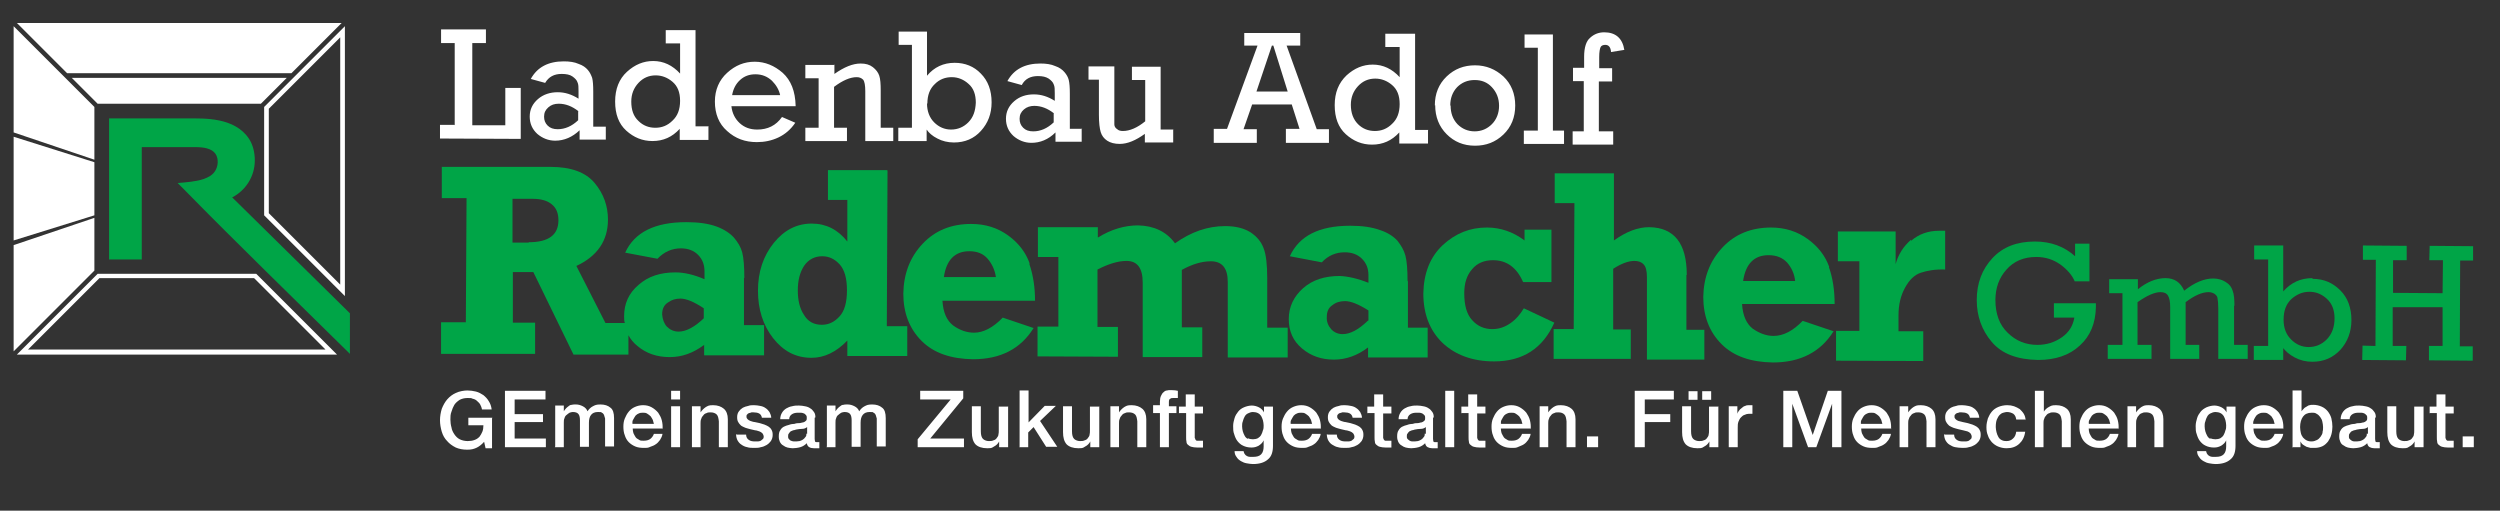
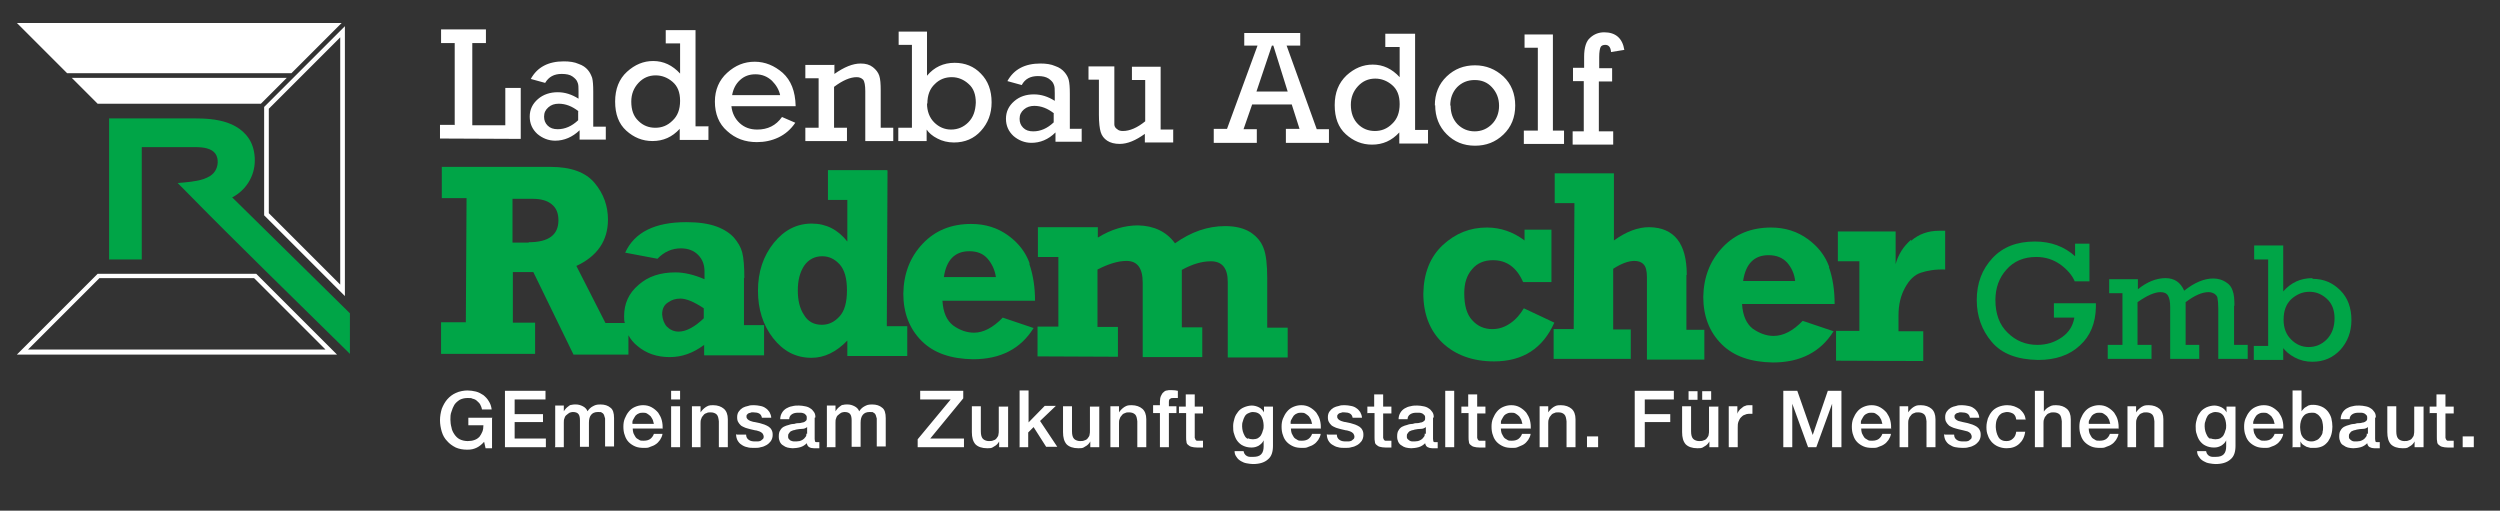
<svg xmlns="http://www.w3.org/2000/svg" id="Ebene_1" viewBox="0 0 696.6 142.3">
  <rect x="0" y="0" width="696.6" height="142.3" fill="#333333" stroke="none" />
  <defs>
    <style>      .st0 {        fill: #00a547;      }      .st1 {        fill: #fff;      }    </style>
  </defs>
  <path class="st1" d="M686.2,124.6h3.1v-3h-3.1v3ZM677.1,115.1h1.9v6.7c0,.5,0,.9.1,1.3,0,.4.2.7.5.9.2.2.5.4.9.5.4.1.9.2,1.6.2s.6,0,.8,0c.3,0,.5,0,.8,0v-1.9c-.2,0-.4,0-.5,0-.2,0-.4,0-.5,0-.3,0-.5,0-.7,0-.2,0-.3-.2-.4-.3s-.1-.3-.2-.5c0-.2,0-.4,0-.7v-6.1h2.3v-1.9h-2.3v-3.4h-2.5v3.4h-1.9v1.9ZM675.2,113.3h-2.5v6.6c0,.4,0,.9-.1,1.2,0,.4-.3.7-.5,1-.2.3-.5.5-.9.6-.4.2-.8.2-1.3.2s-1.2-.2-1.6-.6c-.4-.4-.6-1.1-.6-2.1v-7h-2.5v7.2c0,1.5.3,2.6,1,3.4.7.7,1.8,1.1,3.3,1.1s1.3-.2,1.9-.5c.6-.3,1.1-.8,1.4-1.4h0v1.6h2.5v-11.4ZM659.5,120.8c0,.4,0,.7-.3,1-.2.3-.4.5-.7.7-.3.2-.6.3-.9.4-.3,0-.6.1-.9.1s-.5,0-.7,0c-.3,0-.5-.1-.7-.2-.2-.1-.4-.3-.6-.5-.2-.2-.2-.4-.2-.7s0-.6.2-.8c.1-.2.3-.4.5-.6.2-.1.4-.2.7-.3.2,0,.5-.1.8-.2.6-.1,1.1-.2,1.7-.2.6,0,1-.2,1.4-.5v1.9ZM662,116.3c0-.6-.1-1.1-.4-1.5-.3-.4-.6-.8-1-1-.4-.3-.9-.5-1.5-.6-.5-.1-1.1-.2-1.7-.2s-1.2,0-1.9.2c-.6.1-1.1.3-1.6.6-.5.3-.9.7-1.2,1.2-.3.5-.5,1.1-.5,1.8h2.5c0-.6.3-1.1.8-1.4.5-.3,1-.4,1.7-.4s.5,0,.8,0c.3,0,.5.1.8.2.2.1.4.3.6.5.2.2.2.5.2.8s0,.6-.3.8c-.2.2-.4.3-.7.4-.3,0-.7.2-1.1.2-.4,0-.8,0-1.3.2-.5,0-1.1.1-1.6.3-.5.1-1,.3-1.4.5-.4.2-.8.6-1,1-.3.4-.4,1-.4,1.7s.1,1,.3,1.5.5.8.9,1c.4.3.8.5,1.2.6.5.1,1,.2,1.5.2s1.4-.1,2.1-.3c.7-.2,1.3-.6,1.8-1.1.1.5.3.9.7,1.1s.8.3,1.3.3.2,0,.4,0c.1,0,.3,0,.4,0,.1,0,.3,0,.4,0,.1,0,.3,0,.3,0v-1.7c-.1,0-.2,0-.4,0h-.3c-.2,0-.4,0-.5-.2,0-.1-.1-.4-.1-.7v-5.9ZM647.2,120.4c-.1.5-.3.9-.6,1.3-.3.4-.6.7-1,.9-.4.2-.9.4-1.5.4s-1-.1-1.4-.3c-.4-.2-.7-.5-1-.8-.3-.4-.5-.8-.6-1.3-.1-.5-.2-1-.2-1.6,0-1.2.3-2.2.8-2.9.5-.7,1.3-1.1,2.4-1.1s1,.1,1.4.3c.4.2.7.5,1,.9.3.4.5.8.6,1.3.1.5.2,1,.2,1.5s0,1-.2,1.5M638.6,124.6h2.4v-1.6h0c.2.4.4.7.7.9.3.2.6.4,1,.6.4.1.7.2,1.1.3.4,0,.8,0,1.2,0,.8,0,1.6-.2,2.2-.5.6-.3,1.1-.8,1.5-1.3.4-.6.7-1.2.9-1.9.2-.7.3-1.5.3-2.2s-.1-1.6-.3-2.4c-.2-.7-.6-1.4-1-1.9-.4-.5-1-1-1.7-1.3-.7-.3-1.5-.5-2.3-.5s-.7,0-1,.1c-.3,0-.6.2-.9.4-.3.2-.6.3-.8.6-.2.2-.5.5-.6.7h0v-5.8h-2.5v15.7ZM636.2,119.6c.1-.8,0-1.7-.2-2.5-.2-.8-.6-1.5-1-2.1-.5-.6-1.1-1.1-1.8-1.5-.7-.4-1.5-.6-2.4-.6s-1.6.2-2.3.5c-.7.3-1.3.8-1.7,1.3-.5.6-.8,1.2-1.1,1.9-.3.7-.4,1.5-.4,2.3s.1,1.7.4,2.4c.2.7.6,1.4,1.1,1.9.5.5,1.1.9,1.8,1.2.7.3,1.5.4,2.4.4s1.2,0,1.8-.3c.6-.2,1.1-.4,1.5-.7.5-.3.8-.7,1.2-1.2.3-.5.6-1,.7-1.7h-2.4c-.2.6-.6,1.1-1,1.4-.4.3-1,.5-1.8.5s-1,0-1.4-.3c-.4-.2-.7-.4-.9-.7-.2-.3-.4-.7-.6-1.1-.1-.4-.2-.8-.2-1.3h8.4ZM627.8,118c0-.4.1-.8.3-1.2.2-.4.4-.7.6-1,.3-.3.6-.5.9-.6.4-.2.8-.2,1.2-.2s.8,0,1.2.3c.3.2.6.4.9.7.2.3.4.6.6,1,.1.4.2.7.3,1.1h-5.9ZM615.9,122.3c-.4-.2-.7-.5-.9-.9-.2-.4-.4-.8-.5-1.2-.1-.4-.2-.9-.2-1.4s0-.9.2-1.4c.1-.5.3-.9.5-1.3.2-.4.5-.7.9-.9.4-.2.9-.4,1.4-.4s1,.1,1.4.3c.4.2.7.5.9.8.2.4.4.8.5,1.2.1.5.2.9.2,1.4s0,1-.2,1.4c-.1.5-.3.9-.5,1.3-.2.4-.6.7-.9.9-.4.2-.9.3-1.4.3s-1-.1-1.4-.3M622.9,113.3h-2.5v1.6h0c-.3-.6-.8-1.1-1.4-1.4-.6-.3-1.3-.5-2-.5s-1.5.2-2.2.5c-.6.3-1.2.7-1.6,1.2-.4.5-.8,1.1-1,1.8-.2.7-.4,1.4-.4,2.2s0,1.6.3,2.3c.2.7.5,1.4.9,1.9.4.5.9,1,1.6,1.3.6.3,1.4.5,2.3.5s1.4-.2,2-.5c.6-.4,1.1-.8,1.4-1.5h0v1.7c0,.9-.2,1.7-.7,2.2-.5.5-1.2.7-2.2.7s-.6,0-.9,0c-.3,0-.6-.1-.8-.2-.2-.1-.5-.3-.6-.5-.2-.2-.3-.5-.4-.9h-2.5c0,.7.2,1.2.6,1.7.3.5.7.8,1.2,1.1.5.3,1,.5,1.6.6.6.1,1.2.2,1.7.2,1.8,0,3.2-.4,4.2-1.3,1-.8,1.4-2.1,1.4-3.8v-10.8ZM592.7,124.6h2.5v-6.7c0-.4,0-.8.2-1.2.1-.4.3-.7.6-1,.2-.3.5-.5.9-.6.3-.2.7-.2,1.1-.2.7,0,1.3.2,1.7.6.4.4.5,1.1.6,1.9v7.2h2.5v-7.8c0-1.3-.4-2.3-1.1-2.9-.7-.6-1.7-1-3-1s-1.4.2-2,.5c-.6.4-1.1.9-1.5,1.5h0v-1.7h-2.4v11.4ZM590.3,119.6c.1-.8,0-1.7-.2-2.5-.2-.8-.6-1.5-1-2.1-.5-.6-1.1-1.1-1.8-1.5-.7-.4-1.5-.6-2.4-.6s-1.6.2-2.3.5c-.7.3-1.3.8-1.7,1.3-.5.6-.8,1.2-1.1,1.9s-.4,1.5-.4,2.3.1,1.7.4,2.4c.2.7.6,1.4,1.1,1.9.5.5,1.1.9,1.8,1.2s1.5.4,2.4.4,1.2,0,1.8-.3c.6-.2,1.1-.4,1.5-.7.5-.3.8-.7,1.2-1.2.3-.5.6-1,.7-1.7h-2.4c-.2.6-.6,1.1-1,1.4-.4.3-1,.5-1.8.5s-1,0-1.4-.3c-.4-.2-.7-.4-.9-.7s-.4-.7-.6-1.1c-.1-.4-.2-.8-.2-1.3h8.4ZM582,118c0-.4,0-.8.3-1.2.2-.4.4-.7.6-1,.3-.3.6-.5.9-.6.4-.2.8-.2,1.2-.2s.8,0,1.2.3c.3.2.6.4.9.7.2.3.4.6.6,1,.1.4.2.7.3,1.1h-5.9ZM566.9,124.6h2.5v-6.7c0-.4,0-.8.2-1.2.1-.4.3-.7.6-1,.2-.3.5-.5.9-.6.3-.2.7-.2,1.1-.2.7,0,1.3.2,1.7.6.4.4.5,1.1.6,1.9v7.2h2.5v-7.8c0-1.3-.4-2.3-1.1-2.9-.7-.6-1.7-1-3-1s-1.4.2-2,.5c-.6.3-1.1.8-1.4,1.3h0v-5.8h-2.5v15.7ZM564.4,117.1c0-.7-.2-1.3-.5-1.8-.3-.5-.7-.9-1.1-1.3-.5-.3-1-.6-1.6-.8-.6-.2-1.2-.3-1.9-.3-.9,0-1.8.2-2.5.5-.7.3-1.3.7-1.8,1.3-.5.6-.8,1.2-1.1,1.9-.2.7-.4,1.5-.4,2.4s.1,1.6.4,2.3c.2.7.6,1.3,1.1,1.9.5.5,1,.9,1.7,1.2.7.3,1.5.5,2.4.5,1.5,0,2.6-.4,3.5-1.2.9-.8,1.5-1.9,1.7-3.4h-2.5c-.1.8-.4,1.5-.9,1.9-.5.5-1.1.7-1.8.7s-1-.1-1.4-.3c-.4-.2-.7-.5-.9-.9-.2-.4-.4-.8-.5-1.3-.1-.5-.2-.9-.2-1.4,0-.9.1-1.6.3-2.1.2-.5.5-1,.8-1.3.3-.3.6-.5,1-.6s.7-.2,1-.2c.7,0,1.3.2,1.8.5.5.4.7.9.8,1.6h2.5ZM541.7,121c0,.7.2,1.3.4,1.7.3.5.6.9,1.1,1.2s1,.6,1.6.7,1.3.2,2,.2,1.2,0,1.8-.2c.6-.1,1.1-.3,1.6-.6.5-.3.9-.7,1.2-1.1.3-.5.5-1,.5-1.7s-.1-1-.3-1.4c-.2-.4-.5-.7-.8-.9-.3-.2-.7-.4-1.2-.6-.4-.1-.9-.3-1.3-.4-.5-.1-.9-.2-1.4-.3s-.8-.2-1.2-.3c-.3-.1-.6-.3-.8-.5-.2-.2-.3-.4-.3-.7s0-.5.2-.6c.1-.2.3-.3.5-.4.2,0,.4-.1.7-.2.2,0,.5,0,.6,0,.6,0,1.1.1,1.5.3.4.2.7.6.8,1.2h2.6c0-.6-.3-1.2-.5-1.6-.3-.4-.6-.8-1.1-1.1-.4-.3-.9-.5-1.5-.6-.5-.1-1.1-.2-1.7-.2s-1.1,0-1.6.2c-.6.1-1.1.3-1.5.5-.5.3-.8.6-1.1,1-.3.4-.5.9-.5,1.6s.1,1.1.3,1.4c.2.4.5.7.8,1,.3.2.7.4,1.2.6.4.1.9.3,1.4.4.5.1.9.2,1.3.3s.8.2,1.2.3c.3.1.6.3.8.5.2.2.3.5.4.8,0,.3,0,.6-.2.8s-.4.3-.6.5c-.3.1-.5.2-.8.2-.3,0-.6,0-.8,0-.7,0-1.3-.1-1.7-.4-.5-.3-.8-.8-.8-1.5h-2.5ZM529.2,124.6h2.5v-6.7c0-.4,0-.8.2-1.2.1-.4.3-.7.6-1,.2-.3.5-.5.9-.6.3-.2.7-.2,1.1-.2.7,0,1.3.2,1.7.6.4.4.5,1.1.6,1.9v7.2h2.5v-7.8c0-1.3-.4-2.3-1.1-2.9-.7-.6-1.7-1-3-1s-1.4.2-2,.5c-.6.4-1.1.9-1.5,1.5h0v-1.7h-2.4v11.4ZM526.9,119.6c.1-.8,0-1.7-.2-2.5-.2-.8-.6-1.5-1-2.1-.5-.6-1.1-1.1-1.8-1.5-.7-.4-1.5-.6-2.4-.6s-1.6.2-2.3.5c-.7.3-1.3.8-1.7,1.3-.5.6-.8,1.2-1.1,1.9-.3.7-.4,1.5-.4,2.3s.1,1.7.4,2.4c.2.7.6,1.4,1.1,1.9.5.5,1.1.9,1.8,1.2.7.3,1.5.4,2.4.4s1.2,0,1.8-.3c.6-.2,1.1-.4,1.5-.7.5-.3.8-.7,1.2-1.2.3-.5.6-1,.7-1.7h-2.4c-.2.6-.6,1.1-1,1.4-.4.3-1,.5-1.8.5s-1,0-1.4-.3c-.4-.2-.7-.4-.9-.7s-.4-.7-.6-1.1c-.1-.4-.2-.8-.2-1.3h8.4ZM518.5,118c0-.4,0-.8.3-1.2.2-.4.4-.7.6-1,.3-.3.6-.5.9-.6.4-.2.8-.2,1.2-.2s.8,0,1.2.3c.3.2.6.4.9.7.2.3.4.6.6,1,.1.4.2.7.3,1.1h-5.9ZM496.8,124.6h2.6v-12.1h0l4.4,12.1h2.3l4.4-12.1h0v12.1h2.6v-15.7h-3.8l-4.2,12.3h0l-4.3-12.3h-3.9v15.7ZM481.7,124.6h2.5v-5.4c0-.6,0-1.2.2-1.7.2-.5.4-.9.7-1.2s.6-.6,1-.7c.4-.2.8-.3,1.2-.3s.4,0,.5,0c.2,0,.4,0,.5,0v-2.4c-.1,0-.2,0-.3,0-.1,0-.3,0-.6,0s-.8,0-1.1.2c-.4.1-.7.3-1,.6-.3.2-.6.5-.8.8-.2.3-.4.6-.4.9h0v-2.2h-2.4v11.4ZM474.3,111.4h2.5v-2.4h-2.5v2.4ZM473,109h-2.5v2.4h2.5v-2.4ZM478.7,113.3h-2.5v6.6c0,.4,0,.9-.1,1.2,0,.4-.3.7-.5,1-.2.3-.5.5-.9.6-.4.2-.8.2-1.3.2s-1.2-.2-1.6-.6c-.4-.4-.6-1.1-.6-2.1v-7h-2.5v7.2c0,1.5.3,2.6,1,3.4.7.7,1.8,1.1,3.3,1.1s1.3-.2,1.9-.5c.6-.3,1.1-.8,1.4-1.4h0v1.6h2.5v-11.4ZM455.5,124.6h2.8v-7h7.1v-2.2h-7.1v-4.1h8.1v-2.4h-10.9v15.7ZM442.2,124.6h3.1v-3h-3.1v3ZM428.9,124.6h2.5v-6.7c0-.4,0-.8.2-1.2.1-.4.3-.7.6-1,.2-.3.5-.5.9-.6.3-.2.7-.2,1.1-.2.8,0,1.3.2,1.7.6.4.4.5,1.1.6,1.9v7.2h2.5v-7.8c0-1.3-.4-2.3-1.1-2.9-.7-.6-1.7-1-3-1s-1.4.2-2,.5c-.6.4-1.1.9-1.5,1.5h0v-1.7h-2.4v11.4ZM426.5,119.6c.1-.8,0-1.7-.2-2.5-.2-.8-.6-1.5-1-2.1-.5-.6-1.1-1.1-1.8-1.5-.7-.4-1.5-.6-2.4-.6s-1.6.2-2.3.5c-.7.3-1.3.8-1.7,1.3-.5.6-.8,1.2-1.1,1.9-.3.7-.4,1.5-.4,2.3s.1,1.7.4,2.4c.2.7.6,1.4,1.1,1.9.5.5,1.1.9,1.8,1.2.7.3,1.5.4,2.4.4s1.2,0,1.8-.3,1.1-.4,1.5-.7c.5-.3.8-.7,1.2-1.2.3-.5.6-1,.7-1.7h-2.4c-.2.6-.6,1.1-1,1.4-.4.3-1,.5-1.8.5s-1,0-1.4-.3c-.4-.2-.7-.4-.9-.7s-.4-.7-.6-1.1c-.1-.4-.2-.8-.2-1.3h8.4ZM418.2,118c0-.4,0-.8.3-1.2.2-.4.4-.7.6-1,.3-.3.6-.5.9-.6.4-.2.8-.2,1.2-.2s.8,0,1.2.3c.3.2.6.4.9.7.2.3.4.6.6,1,.1.4.2.7.3,1.1h-5.9ZM407.3,115.1h1.9v6.7c0,.5,0,.9.1,1.3,0,.4.2.7.5.9.2.2.5.4.9.5.4.1.9.2,1.6.2s.6,0,.8,0c.3,0,.5,0,.8,0v-1.9c-.2,0-.4,0-.5,0-.2,0-.4,0-.5,0-.3,0-.5,0-.7,0-.2,0-.3-.2-.4-.3s-.1-.3-.2-.5c0-.2,0-.4,0-.7v-6.1h2.3v-1.9h-2.3v-3.4h-2.5v3.4h-1.9v1.9ZM402.7,124.6h2.5v-15.7h-2.5v15.7ZM397,120.8c0,.4,0,.7-.3,1-.2.3-.4.5-.7.7-.3.2-.6.3-.9.4-.3,0-.6.1-.9.1s-.5,0-.7,0c-.3,0-.5-.1-.7-.2-.2-.1-.4-.3-.6-.5-.2-.2-.2-.4-.2-.7s0-.6.2-.8c.1-.2.3-.4.5-.6.2-.1.4-.2.7-.3.2,0,.5-.1.8-.2.6-.1,1.1-.2,1.7-.2.6,0,1-.2,1.4-.5v1.9ZM399.5,116.3c0-.6-.1-1.1-.4-1.5-.3-.4-.6-.8-1-1-.4-.3-.9-.5-1.5-.6-.5-.1-1.1-.2-1.7-.2s-1.2,0-1.9.2c-.6.1-1.1.3-1.6.6-.5.3-.9.7-1.2,1.2-.3.5-.5,1.1-.5,1.8h2.5c0-.6.3-1.1.8-1.4.5-.3,1-.4,1.7-.4s.5,0,.8,0c.3,0,.5.1.8.2.2.1.4.3.6.5.2.2.2.5.2.8s0,.6-.3.8c-.2.2-.4.3-.7.4-.3,0-.7.2-1.1.2-.4,0-.8,0-1.3.2-.5,0-1.1.1-1.6.3-.5.1-1,.3-1.4.5-.4.2-.8.6-1,1-.3.4-.4,1-.4,1.7s.1,1,.3,1.5c.2.4.5.8.9,1,.4.3.8.5,1.2.6.5.1,1,.2,1.5.2s1.4-.1,2.1-.3c.7-.2,1.3-.6,1.8-1.1.1.5.3.9.7,1.1s.8.3,1.3.3.2,0,.4,0c.1,0,.3,0,.4,0,.1,0,.3,0,.4,0,.1,0,.3,0,.3,0v-1.7c-.1,0-.2,0-.4,0h-.3c-.2,0-.4,0-.5-.2,0-.1-.1-.4-.1-.7v-5.9ZM381.1,115.1h1.9v6.7c0,.5,0,.9.1,1.3,0,.4.2.7.5.9.2.2.5.4.9.5.4.1.9.2,1.6.2s.6,0,.8,0c.3,0,.5,0,.8,0v-1.9c-.2,0-.4,0-.5,0-.2,0-.4,0-.5,0-.3,0-.5,0-.7,0-.2,0-.3-.2-.4-.3s-.1-.3-.2-.5c0-.2,0-.4,0-.7v-6.1h2.3v-1.9h-2.3v-3.4h-2.5v3.4h-1.9v1.9ZM369.7,121c0,.7.2,1.3.4,1.7.3.5.6.9,1.1,1.2s1,.6,1.6.7c.6.2,1.3.2,2,.2s1.2,0,1.8-.2c.6-.1,1.1-.3,1.6-.6.5-.3.9-.7,1.2-1.1.3-.5.5-1,.5-1.7s-.1-1-.3-1.4c-.2-.4-.5-.7-.8-.9-.3-.2-.7-.4-1.2-.6-.4-.1-.9-.3-1.3-.4-.5-.1-.9-.2-1.4-.3-.4,0-.8-.2-1.2-.3-.3-.1-.6-.3-.8-.5-.2-.2-.3-.4-.3-.7s0-.5.2-.6c.1-.2.3-.3.5-.4.2,0,.4-.1.7-.2.2,0,.5,0,.6,0,.6,0,1.1.1,1.5.3.4.2.7.6.8,1.2h2.6c0-.6-.3-1.2-.5-1.6-.3-.4-.6-.8-1.1-1.1-.4-.3-.9-.5-1.5-.6-.5-.1-1.1-.2-1.7-.2s-1.1,0-1.6.2c-.6.1-1.1.3-1.5.5-.5.3-.8.6-1.1,1-.3.4-.5.9-.5,1.6s.1,1.1.3,1.4c.2.4.5.7.8,1,.3.2.7.4,1.2.6.4.1.9.3,1.4.4.5.1.9.2,1.3.3.4,0,.8.2,1.2.3.3.1.6.3.8.5.2.2.3.5.4.8,0,.3,0,.6-.2.8-.2.2-.4.3-.6.5-.3.1-.5.2-.8.2-.3,0-.6,0-.8,0-.7,0-1.3-.1-1.7-.4-.5-.3-.8-.8-.8-1.5h-2.5ZM368,119.6c.1-.8,0-1.7-.2-2.5-.2-.8-.6-1.5-1-2.1-.5-.6-1.1-1.1-1.8-1.5-.7-.4-1.5-.6-2.4-.6s-1.6.2-2.3.5c-.7.3-1.3.8-1.7,1.3-.5.6-.8,1.2-1.1,1.9s-.4,1.5-.4,2.3.1,1.7.4,2.4c.2.7.6,1.4,1.1,1.9.5.5,1.1.9,1.8,1.2s1.5.4,2.4.4,1.2,0,1.8-.3c.6-.2,1.1-.4,1.5-.7.5-.3.8-.7,1.2-1.2.3-.5.6-1,.7-1.7h-2.4c-.2.6-.6,1.1-1,1.4-.4.3-1,.5-1.8.5s-1,0-1.4-.3c-.4-.2-.7-.4-.9-.7s-.4-.7-.6-1.1c-.1-.4-.2-.8-.2-1.3h8.4ZM359.6,118c0-.4,0-.8.3-1.2.2-.4.4-.7.6-1,.3-.3.6-.5.9-.6.4-.2.8-.2,1.2-.2s.8,0,1.2.3c.3.2.6.4.9.7.2.3.4.6.6,1,.1.4.2.7.3,1.1h-5.9ZM347.7,122.3c-.4-.2-.7-.5-.9-.9-.2-.4-.4-.8-.5-1.2-.1-.4-.2-.9-.2-1.4s0-.9.2-1.4c.1-.5.3-.9.5-1.3.2-.4.5-.7.9-.9.4-.2.9-.4,1.4-.4s1,.1,1.4.3c.4.2.7.5.9.8.2.4.4.8.5,1.2.1.5.2.9.2,1.4s0,1-.2,1.4c-.1.5-.3.9-.5,1.3-.2.4-.6.7-.9.9-.4.2-.9.3-1.4.3s-1-.1-1.4-.3M354.7,113.3h-2.5v1.6h0c-.3-.6-.8-1.1-1.4-1.4-.6-.3-1.3-.5-2-.5s-1.5.2-2.2.5-1.2.7-1.6,1.2c-.4.5-.8,1.1-1,1.8-.2.7-.4,1.4-.4,2.2s0,1.6.3,2.3c.2.7.5,1.4.9,1.9.4.5.9,1,1.6,1.3.6.3,1.4.5,2.3.5s1.4-.2,2-.5c.6-.4,1.1-.8,1.4-1.5h0v1.7c0,.9-.2,1.7-.7,2.2-.5.5-1.2.7-2.2.7s-.6,0-.9,0c-.3,0-.6-.1-.8-.2-.2-.1-.5-.3-.6-.5-.2-.2-.3-.5-.4-.9h-2.5c0,.7.2,1.2.6,1.7.3.5.7.8,1.2,1.1.5.3,1,.5,1.6.6.6.1,1.2.2,1.7.2,1.8,0,3.2-.4,4.2-1.3,1-.8,1.4-2.1,1.4-3.8v-10.8ZM328.6,115.1h1.9v6.7c0,.5,0,.9.1,1.3,0,.4.2.7.5.9.2.2.5.4.9.5.4.1.9.2,1.6.2s.6,0,.8,0c.3,0,.5,0,.8,0v-1.9c-.2,0-.4,0-.5,0-.2,0-.4,0-.5,0-.3,0-.5,0-.7,0-.2,0-.3-.2-.4-.3,0-.1-.1-.3-.2-.5,0-.2,0-.4,0-.7v-6.1h2.3v-1.9h-2.3v-3.4h-2.5v3.4h-1.9v1.9ZM321.3,115.1h1.9v9.5h2.5v-9.5h2.1v-1.9h-2.1v-1.2c0-.5.1-.8.4-.9.2-.2.5-.2.9-.2s.5,0,.7,0c.2,0,.4,0,.5,0v-2c-.4-.1-1-.2-1.8-.2s-.8,0-1.2.1c-.4,0-.7.2-1,.5-.3.2-.5.6-.7,1-.2.4-.3,1-.3,1.7v.9h-1.9v1.9ZM309.3,124.6h2.5v-6.7c0-.4,0-.8.2-1.2.1-.4.3-.7.6-1,.2-.3.5-.5.9-.6.3-.2.7-.2,1.1-.2.7,0,1.3.2,1.7.6.4.4.5,1.1.6,1.9v7.2h2.5v-7.8c0-1.3-.4-2.3-1.1-2.9-.7-.6-1.7-1-3-1s-1.4.2-2,.5c-.6.4-1.1.9-1.5,1.5h0v-1.7h-2.4v11.4ZM306.2,113.3h-2.5v6.6c0,.4,0,.9-.1,1.2,0,.4-.3.7-.5,1-.2.3-.5.5-.9.6-.4.2-.8.2-1.3.2s-1.2-.2-1.6-.6c-.4-.4-.6-1.1-.6-2.1v-7h-2.5v7.2c0,1.5.3,2.6,1,3.4.7.7,1.8,1.1,3.3,1.1s1.3-.2,1.9-.5c.6-.3,1.1-.8,1.4-1.4h0v1.6h2.5v-11.4ZM284,124.6h2.5v-4.1l1.5-1.5,3.5,5.5h3.1l-4.8-7.2,4.4-4.2h-3.1l-4.5,4.6v-8.9h-2.5v15.7ZM280.8,113.3h-2.5v6.6c0,.4,0,.9-.1,1.2,0,.4-.3.7-.5,1-.2.3-.5.5-.9.6-.4.2-.8.2-1.3.2s-1.2-.2-1.6-.6c-.4-.4-.6-1.1-.6-2.1v-7h-2.5v7.2c0,1.5.3,2.6,1,3.4.7.7,1.8,1.1,3.3,1.1s1.3-.2,1.9-.5c.6-.3,1.1-.8,1.4-1.4h0v1.6h2.5v-11.4ZM256.4,111.3h8.5l-9.2,11.1v2.2h12.9v-2.4h-9.4l9.2-11.2v-2.1h-12v2.4ZM230.3,124.6h2.5v-6.8c0-.5,0-.9.2-1.3.1-.4.3-.7.6-.9.2-.2.5-.4.8-.6.3-.1.6-.2.9-.2.8,0,1.3.2,1.6.6.3.4.4,1,.4,1.8v7.3h2.5v-6.7c0-1,.2-1.7.6-2.2.4-.5,1-.8,1.9-.8s.9,0,1.1.2c.3.1.5.4.6.6.1.3.2.6.3,1,0,.4,0,.8,0,1.2v6.6h2.5v-7.9c0-1.4-.3-2.4-1-2.9-.7-.6-1.6-.9-2.8-.9s-1.5.2-2.1.5c-.6.3-1.1.8-1.5,1.4-.2-.6-.7-1.1-1.3-1.4s-1.2-.5-1.9-.5-.9,0-1.2.1c-.4,0-.7.2-.9.4-.3.2-.5.4-.7.6-.2.2-.4.5-.6.8h0v-1.6h-2.4v11.4ZM224.7,120.8c0,.4,0,.7-.3,1-.2.3-.4.5-.7.7-.3.2-.6.3-.9.4-.3,0-.6.1-.9.1s-.5,0-.7,0c-.3,0-.5-.1-.8-.2s-.4-.3-.6-.5c-.2-.2-.2-.4-.2-.7s0-.6.2-.8c.1-.2.3-.4.5-.6.2-.1.4-.2.7-.3.2,0,.5-.1.8-.2.6-.1,1.1-.2,1.7-.2.6,0,1-.2,1.4-.5v1.9ZM227.2,116.3c0-.6-.1-1.1-.4-1.5-.3-.4-.6-.8-1-1-.4-.3-.9-.5-1.5-.6-.5-.1-1.1-.2-1.7-.2s-1.2,0-1.9.2c-.6.1-1.1.3-1.6.6-.5.3-.9.7-1.2,1.2-.3.5-.5,1.1-.5,1.8h2.5c0-.6.3-1.1.8-1.4.5-.3,1-.4,1.7-.4s.5,0,.8,0c.3,0,.5.1.8.2s.4.3.6.5c.2.2.2.5.2.8s0,.6-.3.8c-.2.2-.4.3-.7.4-.3,0-.7.2-1.1.2-.4,0-.8,0-1.3.2-.5,0-1.1.1-1.6.3-.5.1-1,.3-1.4.5-.4.2-.8.6-1,1-.3.4-.4,1-.4,1.7s.1,1,.3,1.5c.2.4.5.8.9,1,.4.3.8.5,1.2.6.5.1,1,.2,1.5.2s1.4-.1,2.1-.3c.7-.2,1.3-.6,1.8-1.1.1.5.3.9.7,1.1.3.2.8.3,1.3.3s.2,0,.4,0c.1,0,.3,0,.4,0,.1,0,.3,0,.4,0,.1,0,.3,0,.3,0v-1.7c-.1,0-.2,0-.4,0h-.3c-.2,0-.4,0-.5-.2,0-.1-.1-.4-.1-.7v-5.9ZM205.1,121c0,.7.2,1.3.4,1.7.3.5.6.9,1.1,1.2.4.3,1,.6,1.6.7.6.2,1.3.2,2,.2s1.2,0,1.8-.2c.6-.1,1.1-.3,1.6-.6.5-.3.9-.7,1.2-1.1.3-.5.5-1,.5-1.7s-.1-1-.3-1.4c-.2-.4-.5-.7-.8-.9-.3-.2-.7-.4-1.2-.6-.4-.1-.9-.3-1.3-.4-.5-.1-.9-.2-1.4-.3-.4,0-.8-.2-1.2-.3-.3-.1-.6-.3-.8-.5-.2-.2-.3-.4-.3-.7s0-.5.2-.6c.1-.2.3-.3.5-.4.2,0,.4-.1.7-.2.2,0,.5,0,.6,0,.6,0,1.1.1,1.5.3.4.2.7.6.8,1.2h2.6c0-.6-.3-1.2-.5-1.6-.3-.4-.6-.8-1.1-1.1-.4-.3-.9-.5-1.5-.6-.5-.1-1.1-.2-1.7-.2s-1.1,0-1.6.2c-.6.1-1.1.3-1.5.5-.5.3-.8.6-1.1,1-.3.4-.5.9-.5,1.6s.1,1.1.3,1.4c.2.4.5.7.8,1,.3.2.7.4,1.2.6.4.1.9.3,1.4.4.5.1.9.2,1.3.3.4,0,.8.2,1.2.3.3.1.6.3.8.5.2.2.3.5.4.8,0,.3,0,.6-.2.8s-.4.3-.6.5c-.3.1-.5.2-.8.2-.3,0-.6,0-.8,0-.7,0-1.3-.1-1.7-.4-.5-.3-.8-.8-.8-1.5h-2.5ZM192.7,124.6h2.5v-6.7c0-.4,0-.8.2-1.2.1-.4.3-.7.6-1,.2-.3.5-.5.9-.6.3-.2.7-.2,1.1-.2.7,0,1.3.2,1.7.6.4.4.5,1.1.6,1.9v7.2h2.5v-7.8c0-1.3-.4-2.3-1.1-2.9-.7-.6-1.7-1-3-1s-1.4.2-2,.5c-.6.4-1.1.9-1.5,1.5h0v-1.7h-2.4v11.4ZM187,124.6h2.5v-11.4h-2.5v11.4ZM187,111.3h2.5v-2.4h-2.5v2.4ZM184.6,119.6c.1-.8,0-1.7-.2-2.5-.2-.8-.6-1.5-1-2.1-.5-.6-1.1-1.1-1.8-1.5-.7-.4-1.5-.6-2.4-.6s-1.6.2-2.3.5c-.7.3-1.3.8-1.7,1.3-.5.6-.8,1.2-1.1,1.9-.3.7-.4,1.5-.4,2.3s.1,1.7.4,2.4c.2.7.6,1.4,1.1,1.9.5.5,1.1.9,1.8,1.2.7.3,1.5.4,2.4.4s1.2,0,1.8-.3c.6-.2,1.1-.4,1.5-.7.5-.3.8-.7,1.2-1.2.3-.5.6-1,.7-1.7h-2.4c-.2.6-.6,1.1-1,1.4-.4.3-1,.5-1.8.5s-1,0-1.4-.3c-.4-.2-.7-.4-.9-.7s-.4-.7-.6-1.1c-.1-.4-.2-.8-.2-1.3h8.4ZM176.2,118c0-.4,0-.8.3-1.2.2-.4.4-.7.6-1,.3-.3.6-.5.9-.6.4-.2.8-.2,1.2-.2s.8,0,1.2.3c.3.2.6.4.9.7.2.3.4.6.6,1,.1.4.2.7.3,1.1h-5.9ZM154.6,124.6h2.5v-6.8c0-.5,0-.9.2-1.3.1-.4.3-.7.6-.9.2-.2.5-.4.8-.6.3-.1.6-.2.9-.2.8,0,1.3.2,1.6.6.3.4.4,1,.4,1.8v7.3h2.5v-6.7c0-1,.2-1.7.6-2.2.4-.5,1-.8,1.9-.8s.9,0,1.1.2c.3.1.5.4.6.6.1.3.2.6.3,1,0,.4,0,.8,0,1.2v6.6h2.5v-7.9c0-1.4-.3-2.4-1-2.9-.7-.6-1.6-.9-2.8-.9s-1.5.2-2.1.5c-.6.3-1.1.8-1.5,1.4-.2-.6-.7-1.1-1.3-1.4s-1.2-.5-1.9-.5-.9,0-1.2.1c-.4,0-.7.2-.9.4-.3.2-.5.4-.7.6-.2.2-.4.5-.6.8h0v-1.6h-2.4v11.4ZM140.6,124.6h11.5v-2.4h-8.7v-4.6h7.9v-2.2h-7.9v-4.1h8.6v-2.4h-11.3v15.7ZM137.2,116.4h-6.7v2.1h4.2c0,.7-.1,1.3-.3,1.8-.2.5-.5,1-.8,1.4-.4.4-.8.7-1.4.9-.5.2-1.2.3-1.9.3-.8,0-1.6-.2-2.2-.5-.6-.3-1.1-.8-1.5-1.4-.4-.6-.7-1.2-.8-1.9-.2-.7-.3-1.5-.3-2.2s0-1.5.3-2.2c.2-.7.5-1.4.8-1.9.4-.6.9-1,1.5-1.4.6-.3,1.3-.5,2.2-.5s1,0,1.4.2c.5.1.9.3,1.2.6s.7.6.9,1c.2.4.4.8.5,1.4h2.7c-.1-.9-.4-1.7-.8-2.3-.4-.7-.9-1.2-1.5-1.7-.6-.4-1.3-.8-2.1-1-.8-.2-1.6-.3-2.4-.3s-2.2.2-3.2.7c-.9.4-1.7,1-2.4,1.8-.6.7-1.1,1.6-1.5,2.6-.3,1-.5,2.1-.5,3.2s.2,2.2.5,3.2c.3,1,.8,1.9,1.5,2.6.6.7,1.4,1.3,2.4,1.8.9.4,2,.6,3.2.6s1.8-.2,2.5-.5c.7-.3,1.5-.9,2.2-1.7l.4,1.8h1.8v-8.3Z" />
  <path class="st1" d="M27.7,77.5h43.1l19.9,19.9H7.8l19.9-19.9ZM27.2,76.3l-22.5,22.5h89.2l-22.5-22.5H27.2Z" />
-   <path class="st1" d="M96.1,7.3v75.2l-22.5-22.5v-30.2l22.5-22.5ZM94.8,10.4l-19.9,19.9v29.1l19.9,19.9V10.4Z" />
+   <path class="st1" d="M96.1,7.3v75.2l-22.5-22.5v-30.2l22.5-22.5ZM94.8,10.4l-19.9,19.9v29.1l19.9,19.9V10.4" />
  <path class="st1" d="M20,21.7l7.2,7.2h45.5l7.2-7.2H20ZM4.7,6.4l14,14h62.5l14-14H4.7Z" />
-   <path class="st1" d="M3.8,68.3v29.6l22.5-22.5v-14.7l-22.5,7.6ZM3.8,67l22.5-7v-14.8l-22.5-7.1v28.9ZM3.8,36.9l22.5,7.6v-14.7L3.8,7.3v29.6Z" />
  <g>
    <path class="st0" d="M30.4,72.3v-39.3h22c4.4,0,13-.4,17,5.7,1.1,1.7,1.6,3.8,1.6,6,0,4.5-2.6,8.4-6.3,10.3l32.8,32.3v11.3c-15-14.8-31.5-30.8-46.2-45.8l-.8-.8-1-1c2.4-.2,5.1-.4,7.2-1.1,1.4-.5,2.5-1.1,3.2-2.2.9-1.3,1.1-3.5.1-4.9-1.1-1.5-3.4-1.8-5.5-1.8h-15v31.3h-9.1Z" />
    <path class="st0" d="M207.4,77.5c0-3.3-.2-5.7-.6-7.2-.4-1.5-1.2-2.8-2.3-4.1-1.1-1.2-2.7-2.3-4.9-3.1-2.2-.8-5-1.2-8.4-1.2-8.7,0-14.4,2.8-17,8.5l9,1.7c1.8-1.9,4-2.9,6.5-2.9,2,0,3.6.6,4.8,1.8,1.2,1.2,1.8,2.7,1.8,4.6v2.2c-3-1.3-5.7-1.9-8.1-1.9-4.2,0-7.6,1.1-10.3,3.5-2.7,2.3-4,5.2-4,8.7,0,.7,0,1.3.2,1.9h-5.4s-8.1-15.9-8.1-15.9c5.8-2.7,8.8-7,8.8-12.9,0-3.8-1.2-7.2-3.7-10.2-2.5-3-6.6-4.5-12.3-4.5h-30.3c0-.1,0,8.7,0,8.7h6.9s-.2,34.6-.2,34.6h-6.9s0,8.8,0,8.8h26.2c0,.1,0-8.7,0-8.7h-6.2s0-14.1,0-14.1h5.7s11.2,23,11.2,23h15.3c0,0,0-5.4,0-5.4.6,1.1,1.4,2.1,2.5,3,2.5,2.1,5.5,3.1,9,3.1,3.4,0,6.5-1.1,9.6-3.4v2.9s16.7,0,16.7,0v-8.4s-5.6,0-5.6,0v-13.2ZM147.3,67.6h-4.5s0-12.2,0-12.2h5.7c2.2,0,4,.5,5.2,1.5,1.3,1,1.9,2.5,1.9,4.5,0,4.1-2.8,6.1-8.3,6.1M196.2,88.6h0c-2.6,2.5-5,3.8-7.1,3.8-1.3,0-2.4-.5-3.3-1.4-.8-.9-1.2-2.1-1.3-3.4,0-1.5.5-2.6,1.6-3.3,1.1-.8,2.2-1.1,3.5-1.1,1.6,0,3.8.9,6.5,2.7v2.9Z" />
    <path class="st0" d="M247.1,47.4h-16.4c0,0,0,8.3,0,8.3h5.4s0,11.6,0,11.6c-2.6-3.3-5.9-5-9.9-5-4.2,0-7.7,1.8-10.6,5.4-2.9,3.6-4.4,8-4.4,13.3,0,5.2,1.4,9.6,4.2,13.2,2.8,3.6,6.3,5.5,10.7,5.5,3.6,0,6.9-1.6,10-4.8v4.3s16.7,0,16.7,0v-8.3c0,0-5.7,0-5.7,0l.2-43.4ZM233.8,88.3h0c-1.4,1.5-3,2.2-4.8,2.2-2.2,0-3.9-.9-5-2.8-1.2-1.8-1.7-4.1-1.7-6.8,0-2.8.6-5.1,1.8-6.9,1.2-1.7,2.9-2.6,5-2.6,1.8,0,3.4.7,4.8,2.2,1.4,1.5,2.1,3.9,2.1,7.3,0,3.4-.7,5.8-2.1,7.3" />
    <path class="st0" d="M286.9,73.4c-1.1-3.1-3.1-5.7-6-7.8-2.9-2.1-6.3-3.2-10.3-3.2-5.5,0-10,1.8-13.5,5.5-3.5,3.7-5.3,8.3-5.4,13.9,0,5.4,1.7,9.8,5.1,13.2,3.4,3.4,8.2,5,14.3,5.1,7.7,0,13.3-2.9,16.9-8.7l-8.6-2.9c-2.7,2.8-5.4,4.2-8,4.2-2,0-4-.7-5.8-2-1.8-1.4-2.8-3.6-3-6.9h25.8c0-3.7-.5-7.1-1.6-10.3M263,77.2h0c.7-4.8,3.1-7.2,7.1-7.2,2.2,0,3.9.7,5.1,2.1,1.2,1.4,2,3.1,2.3,5.1h-14.5Z" />
    <path class="st0" d="M353.1,77.6c0-3.8-.3-6.6-1-8.4-.7-1.9-1.9-3.3-3.7-4.5-1.8-1.1-4.1-1.7-7-1.7-4.9,0-9.5,1.6-14,4.8-2.4-3.3-5.9-4.9-10.3-5-3.7,0-7.5,1.1-11.2,3.4v-2.9s-16.7,0-16.7,0v8.3s5.7,0,5.7,0v19.4c-.1,0-5.8,0-5.8,0v8.3s22.4.1,22.4.1v-8.3c0,0-5.7,0-5.7,0v-16c3.1-1.6,5.8-2.4,8.1-2.4,3,0,4.5,2,4.5,6v20.8c0,0,16.6,0,16.6,0v-8.3s-5.7,0-5.7,0v-16c2.9-1.6,5.6-2.4,8.1-2.4,3.1,0,4.7,1.9,4.7,5.7v21.1c0,0,16.7,0,16.7,0v-8.3s-5.7,0-5.7,0v-13.7Z" />
-     <path class="st0" d="M392.2,78.4c0-3.3-.2-5.7-.6-7.2-.4-1.5-1.2-2.8-2.2-4.1-1.1-1.2-2.7-2.3-4.9-3-2.2-.8-4.9-1.2-8.3-1.2-8.6,0-14.2,2.8-16.8,8.5l8.9,1.7c1.8-1.9,3.9-2.8,6.4-2.8,2,0,3.6.6,4.8,1.8,1.2,1.2,1.8,2.7,1.8,4.5v2.2c-3-1.2-5.7-1.8-8-1.9-4.2,0-7.6,1.1-10.2,3.4-2.6,2.3-4,5.2-4,8.6,0,3.4,1.2,6.1,3.7,8.2,2.5,2.1,5.4,3.1,8.9,3.1,3.3,0,6.5-1.1,9.5-3.4v2.8s16.6,0,16.6,0v-8.3s-5.5,0-5.5,0v-13.1ZM381.1,89.4h0c-2.6,2.5-4.9,3.7-7,3.7-1.3,0-2.4-.5-3.2-1.4-.8-.9-1.3-2.1-1.2-3.4,0-1.5.5-2.6,1.6-3.3,1-.8,2.2-1.1,3.5-1.1,1.6,0,3.8.9,6.5,2.6v2.8Z" />
    <path class="st0" d="M424.6,85.9c-1,1.7-2.2,3.1-3.8,4.2-1.6,1.1-3.2,1.6-5,1.6-2.2,0-4.1-.8-5.6-2.5-1.5-1.6-2.2-4.1-2.2-7.5,0-2.8.7-5,2.2-6.7,1.4-1.7,3.4-2.5,5.8-2.5,3.8,0,6.6,2,8.4,6.1h7.9s0-14.6,0-14.6h-7.5s0,3,0,3c-3.2-2.4-6.7-3.6-10.5-3.6-4.7,0-8.7,1.6-12.3,4.9-3.5,3.3-5.3,7.8-5.4,13.5,0,5.7,1.8,10.3,5.3,13.7,3.6,3.4,8.4,5.2,14.4,5.2,8,0,13.6-3.6,16.8-10.8l-8.5-4Z" />
    <path class="st0" d="M470,76.6c0-8.8-3.5-13.2-10.5-13.3-3.1,0-6.3,1.2-9.8,3.7v-18.7c0,0-16.5,0-16.5,0v8.3s5.5,0,5.5,0l-.2,35.1h-5.6s0,8.3,0,8.3h21.5c0,0,0-8.2,0-8.2h-4.9s0-16.9,0-16.9c2.3-1.5,4.3-2.2,5.9-2.2,1.1,0,2,.3,2.6,1,.6.6.9,1.8.9,3.5v23c-.1,0,16,0,16,0v-8.3s-5,0-5,0v-15.3Z" />
    <path class="st0" d="M509.7,74.4c-1.1-3.1-3.1-5.7-6-7.8-2.9-2.1-6.3-3.2-10.2-3.2-5.5,0-10,1.8-13.5,5.5-3.5,3.7-5.3,8.3-5.4,13.8,0,5.4,1.7,9.8,5.1,13.2,3.4,3.4,8.2,5,14.3,5.1,7.6,0,13.3-2.9,16.9-8.7l-8.6-2.9c-2.7,2.8-5.4,4.2-8.1,4.2-2,0-3.9-.7-5.8-2-1.8-1.4-2.8-3.7-3-6.9h25.8c0-3.7-.5-7.2-1.6-10.3M485.7,78.3h0c.7-4.8,3.1-7.2,7.1-7.2,2.2,0,3.9.7,5.2,2.1,1.2,1.4,2,3.1,2.2,5.1h-14.5Z" />
    <path class="st0" d="M532.5,66.8c-2.2,1.9-3.6,4.2-4.3,6.8v-9.1c0,0-16.1,0-16.1,0v8.3s6,0,6,0v19.4c0,0-6.5,0-6.5,0v8.3s24.3.1,24.3.1v-8.3s-6.9,0-6.9,0v-4.4c0-3,.6-5.5,1.8-7.7,1.2-2.2,2.6-3.6,4.4-4.2,1.8-.6,4-1,6.8-.9v-10.8c-.6,0-1.2,0-1.7,0-3,0-5.6.9-7.8,2.8" />
    <path class="st0" d="M572.3,84.5v4s5.7,0,5.7,0c-.4,2.3-1.5,4.1-3.5,5.5-2,1.4-4.3,2.1-6.8,2.1-3.2,0-6-1.1-8.3-3.4-2.3-2.2-3.4-5.3-3.4-9.1,0-3.3,1-6.2,3.1-8.5,2-2.3,4.8-3.5,8.3-3.5,2.5,0,4.7.7,6.7,2.1,1.9,1.4,3.3,3,4,4.7h4.1s0-10.5,0-10.5h-4s0,3.5,0,3.5c-3-2.7-6.7-4.1-11.2-4.1-5,0-8.9,1.5-11.8,4.6-2.9,3.1-4.4,7-4.4,11.7,0,4.5,1.4,8.4,4.2,11.7,2.8,3.3,7.1,4.9,12.9,5,4.8,0,8.7-1.3,11.6-4,3-2.7,4.4-6.3,4.5-10.7,0-.3,0-.7,0-1.1h-11.6Z" />
    <path class="st0" d="M622.6,85.3c0-1.9-.1-3.3-.5-4.3-.3-1-.9-1.8-1.9-2.4-.9-.6-2.1-1-3.5-1-2.5,0-5.2,1.1-8.1,3.4-1-2.3-2.7-3.5-5.2-3.5-2.5,0-5.1,1-7.7,3.1v-2.8s-8,0-8,0v3.9s3.7,0,3.7,0v14.4c0,0-4.1,0-4.1,0v3.9s12.2,0,12.2,0v-3.9s-3.9,0-3.9,0v-11.9c2.7-1.9,4.8-2.8,6.4-2.8,1,0,1.7.3,2.1,1,.4.7.6,1.7.6,3.1v14.5s8.1,0,8.1,0v-3.9s-3.8,0-3.8,0v-11.9c2.5-1.9,4.6-2.8,6.4-2.8.7,0,1.2.2,1.7.5.5.4.8.8.8,1.3.1.5.2,1.4.2,2.7v14.1c0,0,8.2,0,8.2,0v-3.9s-3.8,0-3.8,0v-11Z" />
    <path class="st0" d="M644.3,77.5c-3.2,0-5.9,1.2-8.1,3.7v-12.8c0,0-8.1,0-8.1,0v3.9s3.9,0,3.9,0v24.1c0,0-4,0-4,0v3.9s8.2,0,8.2,0v-3.3c.7.9,1.7,1.8,3.2,2.6,1.5.8,3.1,1.2,4.9,1.2,3.2,0,5.7-1.1,7.8-3.3,2-2.2,3.1-5,3.1-8.3,0-3.4-1-6.2-3.1-8.3-2.1-2.1-4.6-3.2-7.7-3.2M648.3,94.6h0c-1.4,1.4-3.1,2.1-5,2.1-1.9,0-3.5-.7-4.9-2.1-1.4-1.4-2.1-3.2-2.1-5.5,0-2.5.7-4.4,2.2-5.8,1.5-1.3,3.1-2,5-2,1.9,0,3.5.7,4.9,2,1.4,1.3,2.1,3.1,2.1,5.4,0,2.4-.7,4.3-2.1,5.8" />
  </g>
-   <polygon class="st0" points="658.4 72.4 662 72.4 661.9 96.4 658.3 96.3 658.2 100.3 670.4 100.4 670.5 96.4 666.7 96.4 666.7 85.6 680.6 85.6 680.6 96.4 676.8 96.4 676.8 100.4 689 100.5 689 96.5 685.4 96.5 685.5 72.6 689.1 72.6 689.1 68.6 677 68.5 676.9 72.5 680.7 72.5 680.6 81.7 666.8 81.6 666.8 72.5 670.6 72.5 670.6 68.5 658.4 68.4 658.4 72.4" />
  <path class="st1" d="M126.7,34.9V12c.1,0-3.8,0-3.8,0v-3.8s12.5,0,12.5,0v3.8s-3.8,0-3.8,0v22.9c-.1,0,9.2,0,9.2,0v-10.4s4.3,0,4.3,0v14.2c0,0-22.5-.1-22.5-.1v-3.8s4,0,4,0ZM168.8,35.2v3.7s-7.3,0-7.3,0v-2.6c-2,1.9-4.3,2.9-6.8,2.9-1.9,0-3.6-.7-5-1.9-1.4-1.3-2.1-2.9-2.1-4.8,0-2,.8-3.6,2.3-4.9,1.5-1.3,3.4-1.9,5.5-1.9,2,0,3.9.6,5.8,1.8v-2.1c0-1.1,0-1.9-.3-2.5-.2-.6-.7-1.1-1.4-1.6-.7-.5-1.7-.7-3-.7-2.1,0-3.6.8-4.6,2.5l-4-1.1c1.8-3.3,4.9-4.9,9.2-4.9,1.6,0,3,.2,4.1.7,1.2.4,2,1,2.6,1.7.6.7.9,1.4,1.2,2.2.2.8.3,2,.3,3.8v9.8c0,0,3.5,0,3.5,0ZM161.2,31h0c-1.8-1.4-3.6-2.1-5.5-2.1-1.2,0-2.1.3-2.9,1-.8.7-1.2,1.5-1.2,2.6,0,1,.3,1.8,1,2.5.7.7,1.6,1,2.8,1,2,0,3.9-.8,5.7-2.5v-2.5ZM197.4,35.3v3.7s-8,0-8,0v-3.1c-2.1,2.3-4.6,3.4-7.6,3.4-2.8,0-5.2-1-7.3-2.9-2.1-1.9-3.1-4.6-3.1-8.1,0-3.5,1.1-6.3,3.3-8.3,2.2-2,4.6-3,7.3-3,2.9,0,5.4,1.2,7.5,3.5v-8.4s-4,0-4,0v-3.7s8.3,0,8.3,0v26.8c-.1,0,3.7,0,3.7,0ZM175.9,28.3h0c0,2.3.6,4.1,2,5.4,1.3,1.3,2.9,1.9,4.7,1.9,1.8,0,3.4-.6,4.8-2,1.4-1.3,2.1-3.1,2.1-5.5,0-2.4-.7-4.1-2.1-5.3-1.4-1.2-3-1.8-4.7-1.8-1.9,0-3.5.7-4.8,2.1-1.3,1.4-2,3.1-2,5.2M221.7,29.6h-17.9c.2,1.9,1,3.5,2.3,4.7,1.3,1.2,2.9,1.8,4.9,1.8,2.9,0,5.2-1.1,6.9-3.5l3.7,1.6c-1.2,1.8-2.8,3.2-4.7,4.1-1.9.9-3.9,1.3-6,1.3-3.3,0-6-1-8.3-3.1-2.3-2-3.4-4.8-3.4-8.2,0-3.3,1.2-6,3.4-8,2.3-2.1,4.8-3.1,7.7-3.1,2.9,0,5.5,1.1,7.8,3.1,2.3,2.1,3.5,5.1,3.6,9.2M217.4,26.6h0c-.3-1.5-1.1-2.9-2.3-4.1-1.3-1.2-2.8-1.8-4.6-1.8-1.7,0-3.1.5-4.3,1.6-1.2,1.1-1.9,2.5-2.2,4.2h13.5ZM232.5,18v2.6c2.7-1.9,5.1-2.9,7.3-2.9,1.4,0,2.5.3,3.4,1,.9.7,1.5,1.5,1.8,2.4.3.9.4,2.3.4,4.1v10.4c0,0,3.5,0,3.5,0v3.7s-7.8,0-7.8,0v-13.9c0-1.6-.2-2.7-.6-3.2-.5-.5-1.1-.7-1.8-.7-1.8,0-3.9.9-6.3,2.7v11.4c0,0,3.6,0,3.6,0v3.7s-11.6,0-11.6,0v-3.7s3.7,0,3.7,0v-13.8c0,0-3.7,0-3.7,0v-3.7s7.9,0,7.9,0ZM250.3,39.3v-3.7s3.8,0,3.8,0V12.5c.1,0-3.7,0-3.7,0v-3.7s7.9,0,7.9,0v12.3c2-2.4,4.6-3.6,7.7-3.6,2.9,0,5.4,1,7.3,3,2,2,3,4.7,3,8,0,3.2-1,5.8-3,8-1.9,2.1-4.4,3.2-7.5,3.2-1.7,0-3.3-.4-4.6-1.1-1.4-.7-2.4-1.6-3-2.5v3.2s-7.9,0-7.9,0ZM258.3,28.8h0c0,2.2.7,4,2,5.3,1.3,1.3,2.9,2,4.7,2,1.9,0,3.5-.7,4.8-2,1.4-1.4,2-3.2,2.1-5.5,0-2.2-.6-4-2-5.2-1.3-1.2-2.9-1.9-4.7-1.9-1.8,0-3.4.6-4.7,1.9-1.4,1.3-2.1,3.1-2.1,5.5M301.4,35.8v3.7s-7.3,0-7.3,0v-2.6c-2,2-4.3,2.9-6.7,2.9-1.9,0-3.6-.7-5-1.9-1.4-1.3-2.1-2.9-2.1-4.8,0-2,.8-3.6,2.3-4.9,1.5-1.3,3.3-1.9,5.5-1.9,2,0,3.9.6,5.8,1.8v-2.1c0-1.1,0-1.9-.3-2.5-.2-.6-.7-1.1-1.4-1.6-.8-.5-1.7-.7-3-.7-2.1,0-3.6.8-4.5,2.5l-4-1.1c1.8-3.3,4.9-4.9,9.2-4.9,1.6,0,3,.2,4.1.7,1.2.4,2,1,2.6,1.7.6.7,1,1.4,1.2,2.2.2.8.3,2.1.3,3.8v9.8s3.5,0,3.5,0ZM293.7,31.6h0c-1.8-1.4-3.6-2.1-5.5-2.1-1.1,0-2.1.3-2.9,1-.8.7-1.2,1.5-1.2,2.6,0,1,.3,1.8,1,2.5.7.7,1.6,1,2.8,1,2,0,3.9-.8,5.7-2.5v-2.5ZM326.9,36v3.7s-7.9,0-7.9,0v-2.4c-2.5,1.8-4.8,2.8-7,2.8-1.4,0-2.6-.3-3.5-.9-.9-.6-1.5-1.4-1.8-2.4-.3-1-.5-2.6-.5-4.8v-9.8c0,0-2.9,0-2.9,0v-3.7s7.2,0,7.2,0v13c0,1.6,0,2.6,0,3.2,0,.5.3,1,.8,1.3.4.4,1,.5,1.6.5,1.9,0,4-.9,6.2-2.7v-11.5s-3.7,0-3.7,0v-3.7s8,0,8,0v17.5c0,0,3.6,0,3.6,0ZM359.9,29.1h-11s-2.4,6.9-2.4,6.9h3.7s0,3.8,0,3.8h-12c0,0,0-3.9,0-3.9h3.7s8.5-23.2,8.5-23.2h-3.7s0-3.5,0-3.5h15.6c0,0,0,3.5,0,3.5h-3.8s8.4,23.3,8.4,23.3h3.4s0,3.8,0,3.8h-12c0,0,0-3.9,0-3.9h3.8s-2.2-6.9-2.2-6.9ZM358.8,25.5h0l-4-12.8h-.4s-4.3,12.8-4.3,12.8h8.7ZM397.9,36.3v3.7s-8,0-8,0v-3.1c-2.1,2.3-4.6,3.4-7.6,3.4-2.8,0-5.2-1-7.3-2.9-2.1-1.9-3.1-4.6-3.1-8.1,0-3.5,1.1-6.2,3.3-8.3,2.2-2,4.6-3,7.3-3,2.9,0,5.4,1.2,7.5,3.5v-8.4c0,0-4,0-4,0v-3.7s8.3,0,8.3,0v26.8c-.1,0,3.7,0,3.7,0ZM376.4,29.2h0c0,2.3.7,4.1,2,5.4,1.3,1.3,2.9,1.9,4.7,1.9,1.8,0,3.4-.6,4.8-2,1.4-1.3,2.1-3.1,2.1-5.5,0-2.4-.7-4.1-2.1-5.3-1.4-1.2-3-1.8-4.7-1.8-1.9,0-3.5.7-4.8,2.1-1.3,1.4-2,3.1-2,5.2M399.8,29.4c0-3.3,1.1-6,3.3-8.1,2.2-2.1,4.8-3.1,7.9-3.1,3.1,0,5.7,1.1,7.9,3.1,2.2,2.1,3.3,4.8,3.3,8.1,0,3.3-1.1,6-3.3,8.1-2.2,2.1-4.8,3.1-7.9,3.1-3.2,0-5.8-1.1-7.9-3.2-2.1-2.1-3.2-4.8-3.2-8.1M404.2,29.4h0c0,2.1.6,3.8,1.9,5.2,1.3,1.3,2.9,2,4.8,2,1.9,0,3.5-.7,4.8-2,1.3-1.3,2-3.1,2-5.1,0-2.1-.7-3.8-2-5.2-1.3-1.4-2.9-2-4.8-2-2,0-3.6.7-4.9,2-1.3,1.4-1.9,3.1-1.9,5.1M428.5,36.4V13.3c.1,0-3.7,0-3.7,0v-3.7s7.9,0,7.9,0v26.8c-.1,0,3.1,0,3.1,0v3.7s-11.2,0-11.2,0v-3.7s3.8,0,3.8,0ZM441.3,36.5v-13.9c0,0-3,0-3,0v-3.7s3.1,0,3.1,0v-3.1c0-2.6.6-4.4,1.7-5.3,1.1-1,2.4-1.5,3.9-1.5,3.2,0,5.1,1.7,5.6,4.9l-3.7.6c-.1-1.4-.7-2-1.6-2-.6,0-1.1.2-1.3.6-.2.4-.4,1.3-.4,2.8v3.1s3.6,0,3.6,0v3.7s-3.7,0-3.7,0v13.9c0,0,4,0,4,0v3.7s-11.3,0-11.3,0v-3.7s3.1,0,3.1,0Z" />
</svg>